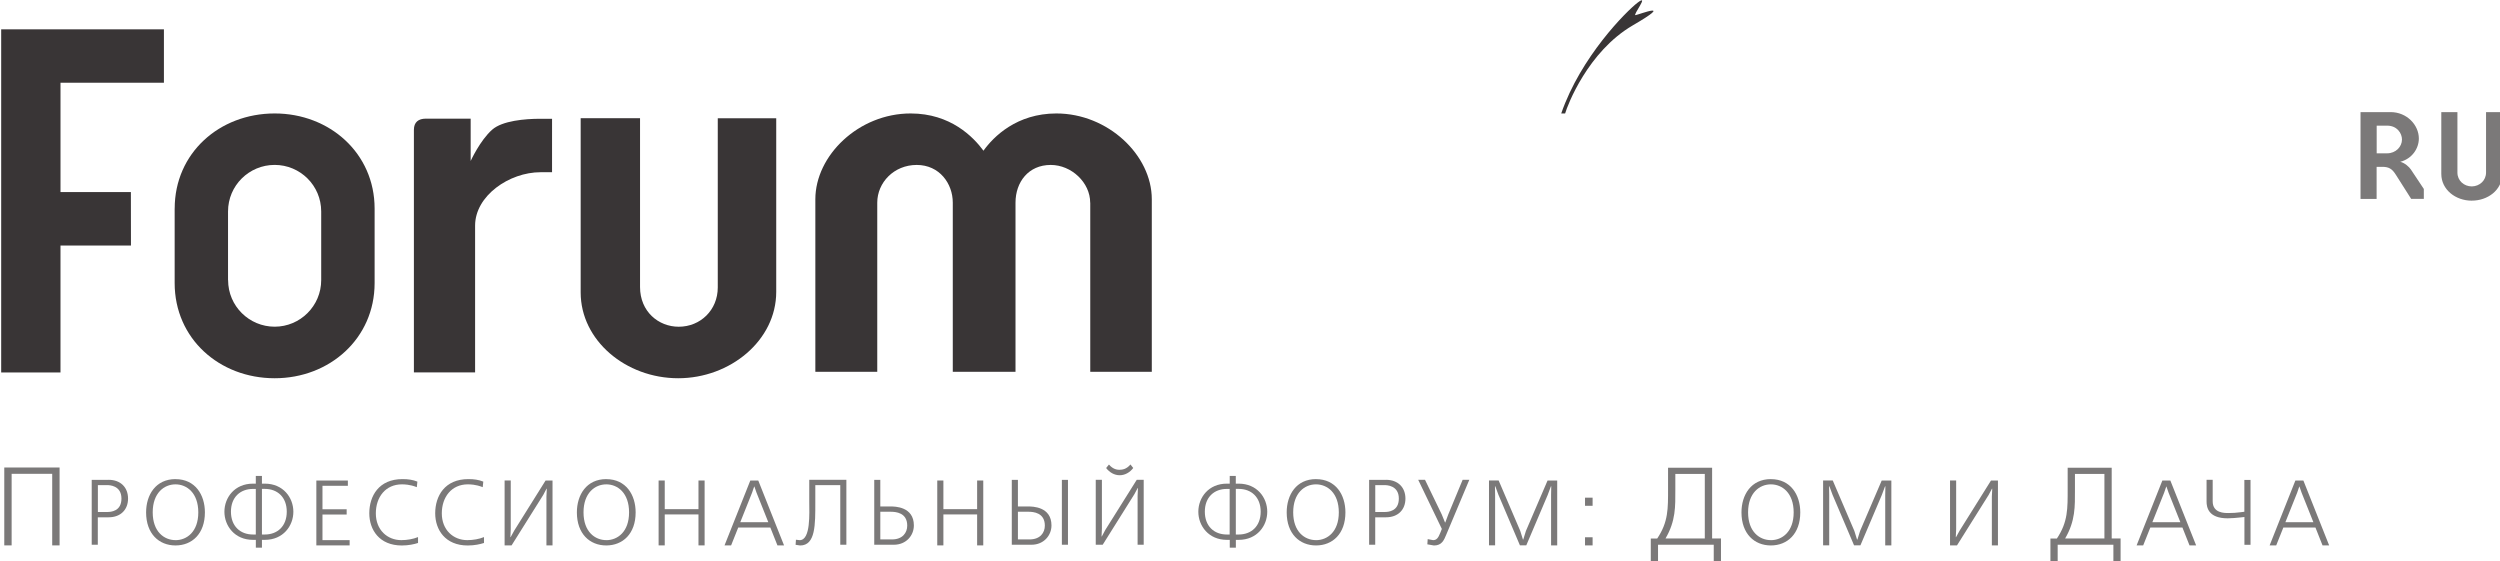
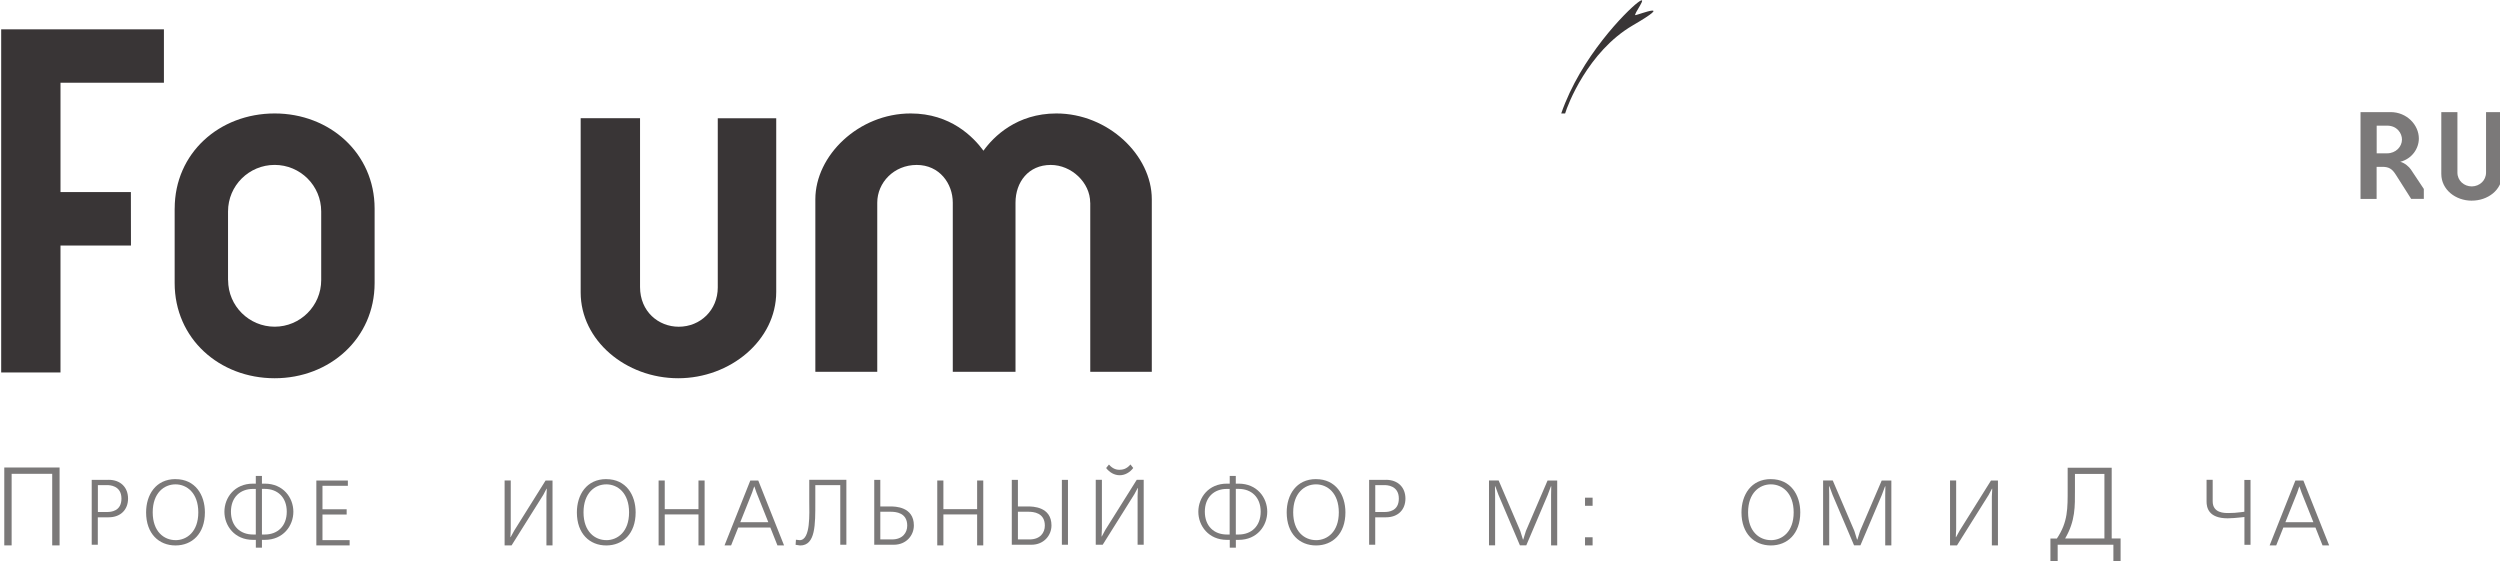
<svg xmlns="http://www.w3.org/2000/svg" width="190" height="42.643">
  <defs>
    <clipPath id="a">
      <path d="M0 0h595.276v841.89H0V0z" />
    </clipPath>
    <clipPath id="b">
      <path d="M0 0h595.276v841.89H0V0z" />
    </clipPath>
    <clipPath id="c">
      <path d="M0 0h595.276v841.89H0V0z" />
    </clipPath>
    <clipPath id="d">
      <path d="M0 0h595.276v841.89H0V0z" />
    </clipPath>
    <clipPath id="e">
-       <path d="M0 0h595.276v841.89H0V0z" />
-     </clipPath>
+       </clipPath>
    <clipPath id="f">
      <path d="M0 0h595.276v841.89H0V0z" />
    </clipPath>
    <clipPath id="g">
      <path d="M0 0h595.276v841.89H0V0z" />
    </clipPath>
    <clipPath id="h">
      <path d="M0 0h595.276v841.89H0V0z" />
    </clipPath>
    <clipPath id="i">
      <path d="M0 0h595.276v841.89H0V0z" />
    </clipPath>
    <clipPath id="j">
      <path d="M0 0h595.276v841.89H0V0z" />
    </clipPath>
    <clipPath id="k">
      <path d="M0 0h595.276v841.89H0V0z" />
    </clipPath>
    <clipPath id="l">
      <path d="M0 0h595.276v841.89H0V0z" />
    </clipPath>
  </defs>
  <g>
    <g>
      <g>
        <g clip-path="url(#a)" transform="matrix(2.574 0 0 -2.574 -458.862 539.271)">
          <g>
            <path d="M249 204.358c-.1.16-.197.223-.39.223h-.17v-.947h-.475v2.563h.888c.48 0 .834-.38.834-.78 0-.29-.197-.597-.55-.688.134-.03.264-.15.315-.227l.382-.574v-.293h-.374l-.46.725zm-.558 1.44v-.818h.31c.252 0 .437.194.437.407 0 .183-.143.41-.438.41h-.31z" fill="#7b7979" />
          </g>
          <g>
            <path d="M251.25 203.582c-.48 0-.9.326-.9.79v1.825h.476v-1.787c0-.235.193-.407.425-.407.233.004.42.176.42.41v1.784h.477v-1.824c0-.483-.432-.79-.896-.79" fill="#7b7979" />
          </g>
        </g>
      </g>
      <g>
        <path d="M4.597 14.596h5.35l.006 4.062H4.597v9.647H.09V2.228h12.368V6.29h-7.86v8.306z" fill="#393536" />
      </g>
      <g>
        <g clip-path="url(#b)" transform="matrix(2.574 0 0 -2.574 -458.862 539.271)">
          <g>
            <path d="M183.426 203.35c0 1.634 1.317 2.807 2.953 2.807 1.62 0 2.95-1.173 2.95-2.808v-2.2c0-1.637-1.33-2.81-2.95-2.81-1.637 0-2.954 1.173-2.954 2.81v2.2zm1.577-2.114c0-.767.623-1.375 1.376-1.375.75 0 1.373.61 1.373 1.376v2.026c0 .768-.622 1.375-1.374 1.375-.754 0-1.377-.607-1.377-1.375v-2.026z" fill="#393536" />
          </g>
          <g>
            <path d="M201.187 206.016v-5.127c0-1.434-1.36-2.55-2.894-2.55-1.548 0-2.88 1.116-2.88 2.534v5.144h1.753v-4.985c0-.723.543-1.172 1.142-1.172.642 0 1.153.493 1.153 1.16v4.996h1.727z" fill="#393536" />
          </g>
          <g>
            <path d="M210.457 203.523c0 .594-.553 1.114-1.165 1.114-.658 0-1.04-.506-1.04-1.114v-4.993H206.4v4.993c0 .564-.393 1.114-1.065 1.114-.672 0-1.165-.52-1.165-1.114v-4.993h-1.828v5.094c0 1.288 1.275 2.533 2.814 2.533 1.18 0 1.852-.695 2.15-1.1.3.42.987 1.1 2.152 1.1 1.524 0 2.818-1.23 2.818-2.533v-5.094h-1.817v4.993z" fill="#393536" />
          </g>
        </g>
      </g>
      <g>
        <g clip-path="url(#c)" transform="matrix(2.574 0 0 -2.574 -458.862 539.271)">
          <g>
-             <path d="M194.23 206h-.016c-.44 0-1.113-.056-1.414-.322-.356-.313-.635-.924-.635-.924v1.25h-1.32c-.224 0-.356-.105-.356-.33v-7.163h1.807v4.334c0 .883 1.01 1.577 1.932 1.577h.34V206h-.34z" fill="#393536" />
-           </g>
+             </g>
        </g>
      </g>
      <g>
        <path d="M4.528 35.53v5.92h-.56v-5.44H.884v5.44H.325v-5.92h4.203z" fill="#7b7979" />
      </g>
      <g>
        <g clip-path="url(#d)" transform="matrix(2.574 0 0 -2.574 -458.862 539.271)">
          <g>
            <path d="M181.474 195.34c.356 0 .575-.225.575-.554 0-.328-.218-.553-.576-.553h-.317v-.81h-.18v1.916h.497zm-.317-.95h.28c.105 0 .417.02.417.396 0 .394-.366.397-.416.397h-.28v-.794z" fill="#7b7979" />
          </g>
          <g>
            <path d="M183.45 195.36c.586 0 .868-.467.868-.982 0-.632-.38-.976-.868-.976-.487 0-.868.344-.868.976 0 .515.282.983.868.983m0-1.803c.334 0 .673.247.673.82 0 .576-.34.828-.673.828-.334 0-.673-.252-.673-.827 0-.574.34-.82.673-.82" fill="#7b7979" />
          </g>
          <g>
            <path d="M186.002 195.454v-.227h.085c.542 0 .843-.413.843-.83 0-.415-.3-.83-.843-.83h-.085v-.23h-.18v.23h-.085c-.542 0-.843.415-.843.83 0 .417.3.83.843.83h.084v.227h.182zm-.18-.383h-.085c-.373 0-.65-.243-.65-.672 0-.43.277-.674.65-.674h.084v1.347zm.18-1.346h.085c.372 0 .648.244.648.674 0 .43-.276.673-.648.673h-.085v-1.346z" fill="#7b7979" />
          </g>
        </g>
      </g>
      <g>
        <path d="M24.042 36.518v4.93h2.53v-.4h-2.064v-1.946h1.838v-.4h-1.838V36.92h1.93v-.402h-2.396z" fill="#7b7979" />
      </g>
      <g>
        <g clip-path="url(#e)" transform="matrix(2.574 0 0 -2.574 -458.862 539.271)">
          <g>
            <path d="M190.61 193.475c-.11-.036-.275-.074-.478-.074-.665 0-.96.466-.96.95 0 .51.28 1.01.98 1.01.17 0 .303-.02.44-.074l-.017-.164c-.208.083-.385.083-.44.083-.482 0-.77-.375-.77-.857 0-.49.34-.79.753-.79.173 0 .35.032.493.09v-.173z" fill="#7b7979" />
          </g>
          <g>
            <path d="M192.558 193.475c-.112-.036-.276-.074-.48-.074-.665 0-.96.466-.96.95 0 .51.28 1.01.98 1.01.17 0 .303-.02.44-.074l-.017-.164c-.207.083-.384.083-.44.083-.48 0-.768-.375-.768-.857 0-.49.34-.79.752-.79.174 0 .352.032.494.09v-.173z" fill="#7b7979" />
          </g>
        </g>
      </g>
      <g>
        <path d="M38.817 36.518v3.704l-.028.6h.02l.275-.5 2.38-3.804h.528v4.932h-.463v-3.707l.028-.6h-.023l-.244.466-2.41 3.84h-.53v-4.932h.467z" fill="#7b7979" />
      </g>
      <g>
        <g clip-path="url(#f)" transform="matrix(2.574 0 0 -2.574 -458.862 539.271)">
          <g>
            <path d="M196.168 195.36c.586 0 .868-.467.868-.982 0-.632-.38-.976-.868-.976-.487 0-.867.344-.867.976 0 .515.282.983.868.983m0-1.803c.334 0 .673.247.673.82 0 .576-.338.828-.672.828s-.673-.252-.673-.827c0-.574.34-.82.673-.82" fill="#7b7979" />
          </g>
        </g>
      </g>
      <g>
        <path d="M50.52 36.518v2.178h2.564v-2.178h.466v4.932h-.466v-2.353H50.52v2.353h-.466v-4.932h.466z" fill="#7b7979" />
      </g>
      <g>
        <path d="M57.628 36.518l1.96 4.932h-.503l-.54-1.36h-2.438l-.543 1.36h-.5l1.96-4.932h.604zm-.31.458l-.16.466-.897 2.245h2.13l-.896-2.245-.162-.466h-.013z" fill="#7b7979" />
      </g>
      <g>
        <g clip-path="url(#g)" transform="matrix(2.574 0 0 -2.574 -458.862 539.271)">
          <g>
            <path d="M203.258 195.34v-1.917h-.18v1.76h-.737v-.506c0-.652.01-1.276-.448-1.276l-.134.02.01.15.11-.013c.332 0 .283.81.283 1.128v.654h1.098z" fill="#7b7979" />
          </g>
          <g>
            <path d="M204.26 195.34v-.787h.307c.115 0 .684 0 .684-.56 0-.296-.226-.57-.59-.57h-.58v1.916h.18zm0-1.76h.345c.315 0 .45.2.45.407 0 .383-.335.41-.49.41h-.305v-.818z" fill="#7b7979" />
          </g>
        </g>
      </g>
      <g>
        <path d="M71.698 36.518v2.178h2.564v-2.178h.466v4.932h-.466v-2.353h-2.564v2.353h-.466v-4.932h.466z" fill="#7b7979" />
      </g>
      <g>
        <g clip-path="url(#h)" transform="matrix(2.574 0 0 -2.574 -458.862 539.271)">
          <g>
            <path d="M208.323 195.34v-.787h.307c.114 0 .684 0 .684-.56 0-.296-.228-.57-.59-.57h-.582v1.916h.18zm0-1.76h.345c.315 0 .45.2.45.407 0 .383-.335.41-.49.41h-.305v-.818zm1.478-.157h-.18v1.916h.18v-1.917z" fill="#7b7979" />
          </g>
          <g>
            <path d="M210.803 195.34v-1.44l-.01-.233h.007l.104.194.928 1.48h.205v-1.917h-.18v1.44l.01.233h-.008l-.096-.18-.936-1.493h-.206v1.916h.18zm.525.297c.074 0 .2.014.318.156l.082-.104c-.1-.132-.244-.214-.4-.214-.155 0-.3.082-.4.213l.083.103c.12-.142.244-.156.318-.156" fill="#7b7979" />
          </g>
          <g>
            <path d="M214.756 195.454v-.227h.085c.543 0 .844-.413.844-.83 0-.415-.3-.83-.843-.83h-.084v-.23h-.18v.23h-.086c-.54 0-.842.415-.842.83 0 .417.3.83.842.83h.085v.227h.18zm-.18-.383h-.086c-.372 0-.648-.243-.648-.672 0-.43.276-.674.648-.674h.085v1.347zm.18-1.346h.085c.373 0 .65.244.65.674 0 .43-.277.673-.65.673h-.084v-1.346z" fill="#7b7979" />
          </g>
          <g>
            <path d="M217.126 195.36c.586 0 .867-.467.867-.982 0-.632-.38-.976-.867-.976s-.867.344-.867.976c0 .515.28.983.866.983m0-1.803c.334 0 .673.247.673.82 0 .576-.34.828-.674.828s-.673-.252-.673-.827c0-.574.34-.82.673-.82" fill="#7b7979" />
          </g>
          <g>
            <path d="M219.19 195.34c.356 0 .575-.225.575-.554 0-.328-.217-.553-.575-.553h-.317v-.81h-.18v1.916h.497zm-.317-.95h.28c.106 0 .417.02.417.396 0 .394-.366.397-.416.397h-.28v-.794z" fill="#7b7979" />
          </g>
          <g>
-             <path d="M220.343 195.34l.493-1.02.098-.24h.008l.085.23.427 1.03h.197l-.678-1.613c-.07-.167-.13-.326-.366-.326l-.195.034.01.154.16-.03c.102 0 .152.065.212.216l.046.115-.698 1.45h.203z" fill="#7b7979" />
-           </g>
+             </g>
        </g>
      </g>
      <g>
        <path d="M115.768 41.004l.203-.654 1.644-3.832h.733v4.93h-.466v-3.82l.014-.668h-.026l-.242.65-1.63 3.837h-.483l-1.632-3.838-.238-.65h-.028l.012.67v3.817h-.465v-4.93h.734l1.642 3.833.204.654h.028z" fill="#7b7979" />
      </g>
      <path d="M120.46 38.44h.578v-.615h-.577v.615zm0 3.01h.578v-.616h-.577v.615z" fill="#7b7979" />
      <g>
        <g clip-path="url(#i)" transform="matrix(2.574 0 0 -2.574 -458.862 539.271)">
          <g>
-             <path d="M228.82 195.698v-2.09h.262v-.68h-.214v.495h-1.645v-.494h-.214v.678h.19c.33.49.32.884.32 1.466v.624h1.3zm-1.086-.185v-.465c0-.494.016-.916-.29-1.44h1.16v1.905h-.87z" fill="#7b7979" />
-           </g>
+             </g>
          <g>
            <path d="M230.555 195.36c.586 0 .868-.467.868-.982 0-.632-.38-.976-.868-.976-.487 0-.868.344-.868.976 0 .515.282.983.868.983m0-1.803c.334 0 .673.247.673.82 0 .576-.34.828-.673.828-.334 0-.673-.252-.673-.827 0-.574.34-.82.673-.82" fill="#7b7979" />
          </g>
        </g>
      </g>
      <g>
        <path d="M141.164 41.004l.203-.654 1.643-3.832h.733v4.93h-.466v-3.82l.013-.668h-.026l-.242.65-1.63 3.837h-.483l-1.633-3.838-.24-.65h-.027l.012.67v3.817h-.465v-4.93h.733l1.642 3.833.204.654h.028z" fill="#7b7979" />
      </g>
      <g>
        <path d="M148.668 36.518v3.704l-.028.6h.02l.276-.5 2.38-3.804h.528v4.932h-.463v-3.707l.03-.6h-.024l-.247.466-2.408 3.84h-.53v-4.932h.466z" fill="#7b7979" />
      </g>
      <g>
        <g clip-path="url(#j)" transform="matrix(2.574 0 0 -2.574 -458.862 539.271)">
          <g>
            <path d="M240.618 195.698v-2.09h.263v-.68h-.213v.495h-1.645v-.494h-.214v.678H239c.328.49.318.884.318 1.466v.624h1.3zm-1.085-.185v-.465c0-.494.016-.916-.29-1.44h1.16v1.905h-.87z" fill="#7b7979" />
          </g>
        </g>
      </g>
      <g>
-         <path d="M164.946 36.518l1.96 4.932h-.503l-.54-1.36h-2.438l-.543 1.36h-.5l1.957-4.932h.606zm-.31.458l-.16.466-.897 2.245h2.128l-.896-2.245-.162-.466h-.013z" fill="#7b7979" />
-       </g>
+         </g>
      <g>
        <g clip-path="url(#k)" transform="matrix(2.574 0 0 -2.574 -458.862 539.271)">
          <g>
            <path d="M243.6 195.34v-.636c0-.35.35-.345.465-.345.12 0 .24.007.36.024l.11.014v.94h.182v-1.915h-.18v.82l-.11-.012c-.13-.013-.255-.027-.384-.027-.574 0-.624.326-.624.498v.64h.18z" fill="#7b7979" />
          </g>
        </g>
      </g>
      <g>
        <path d="M175.056 36.518l1.96 4.932h-.503l-.54-1.36h-2.438l-.543 1.36h-.5l1.957-4.932h.606zm-.31.458l-.16.466-.897 2.245h2.128l-.896-2.245-.162-.466h-.013z" fill="#7b7979" />
      </g>
      <g>
        <g clip-path="url(#l)" transform="matrix(2.574 0 0 -2.574 -458.862 539.271)">
          <g>
            <path d="M224.48 206.157c.068.238.67 1.825 1.996 2.6 1.272.74.185.32.084.303-.1-.018.43.648.062.37-.33-.25-1.682-1.602-2.257-3.273" fill="#393536" />
          </g>
        </g>
      </g>
    </g>
  </g>
</svg>